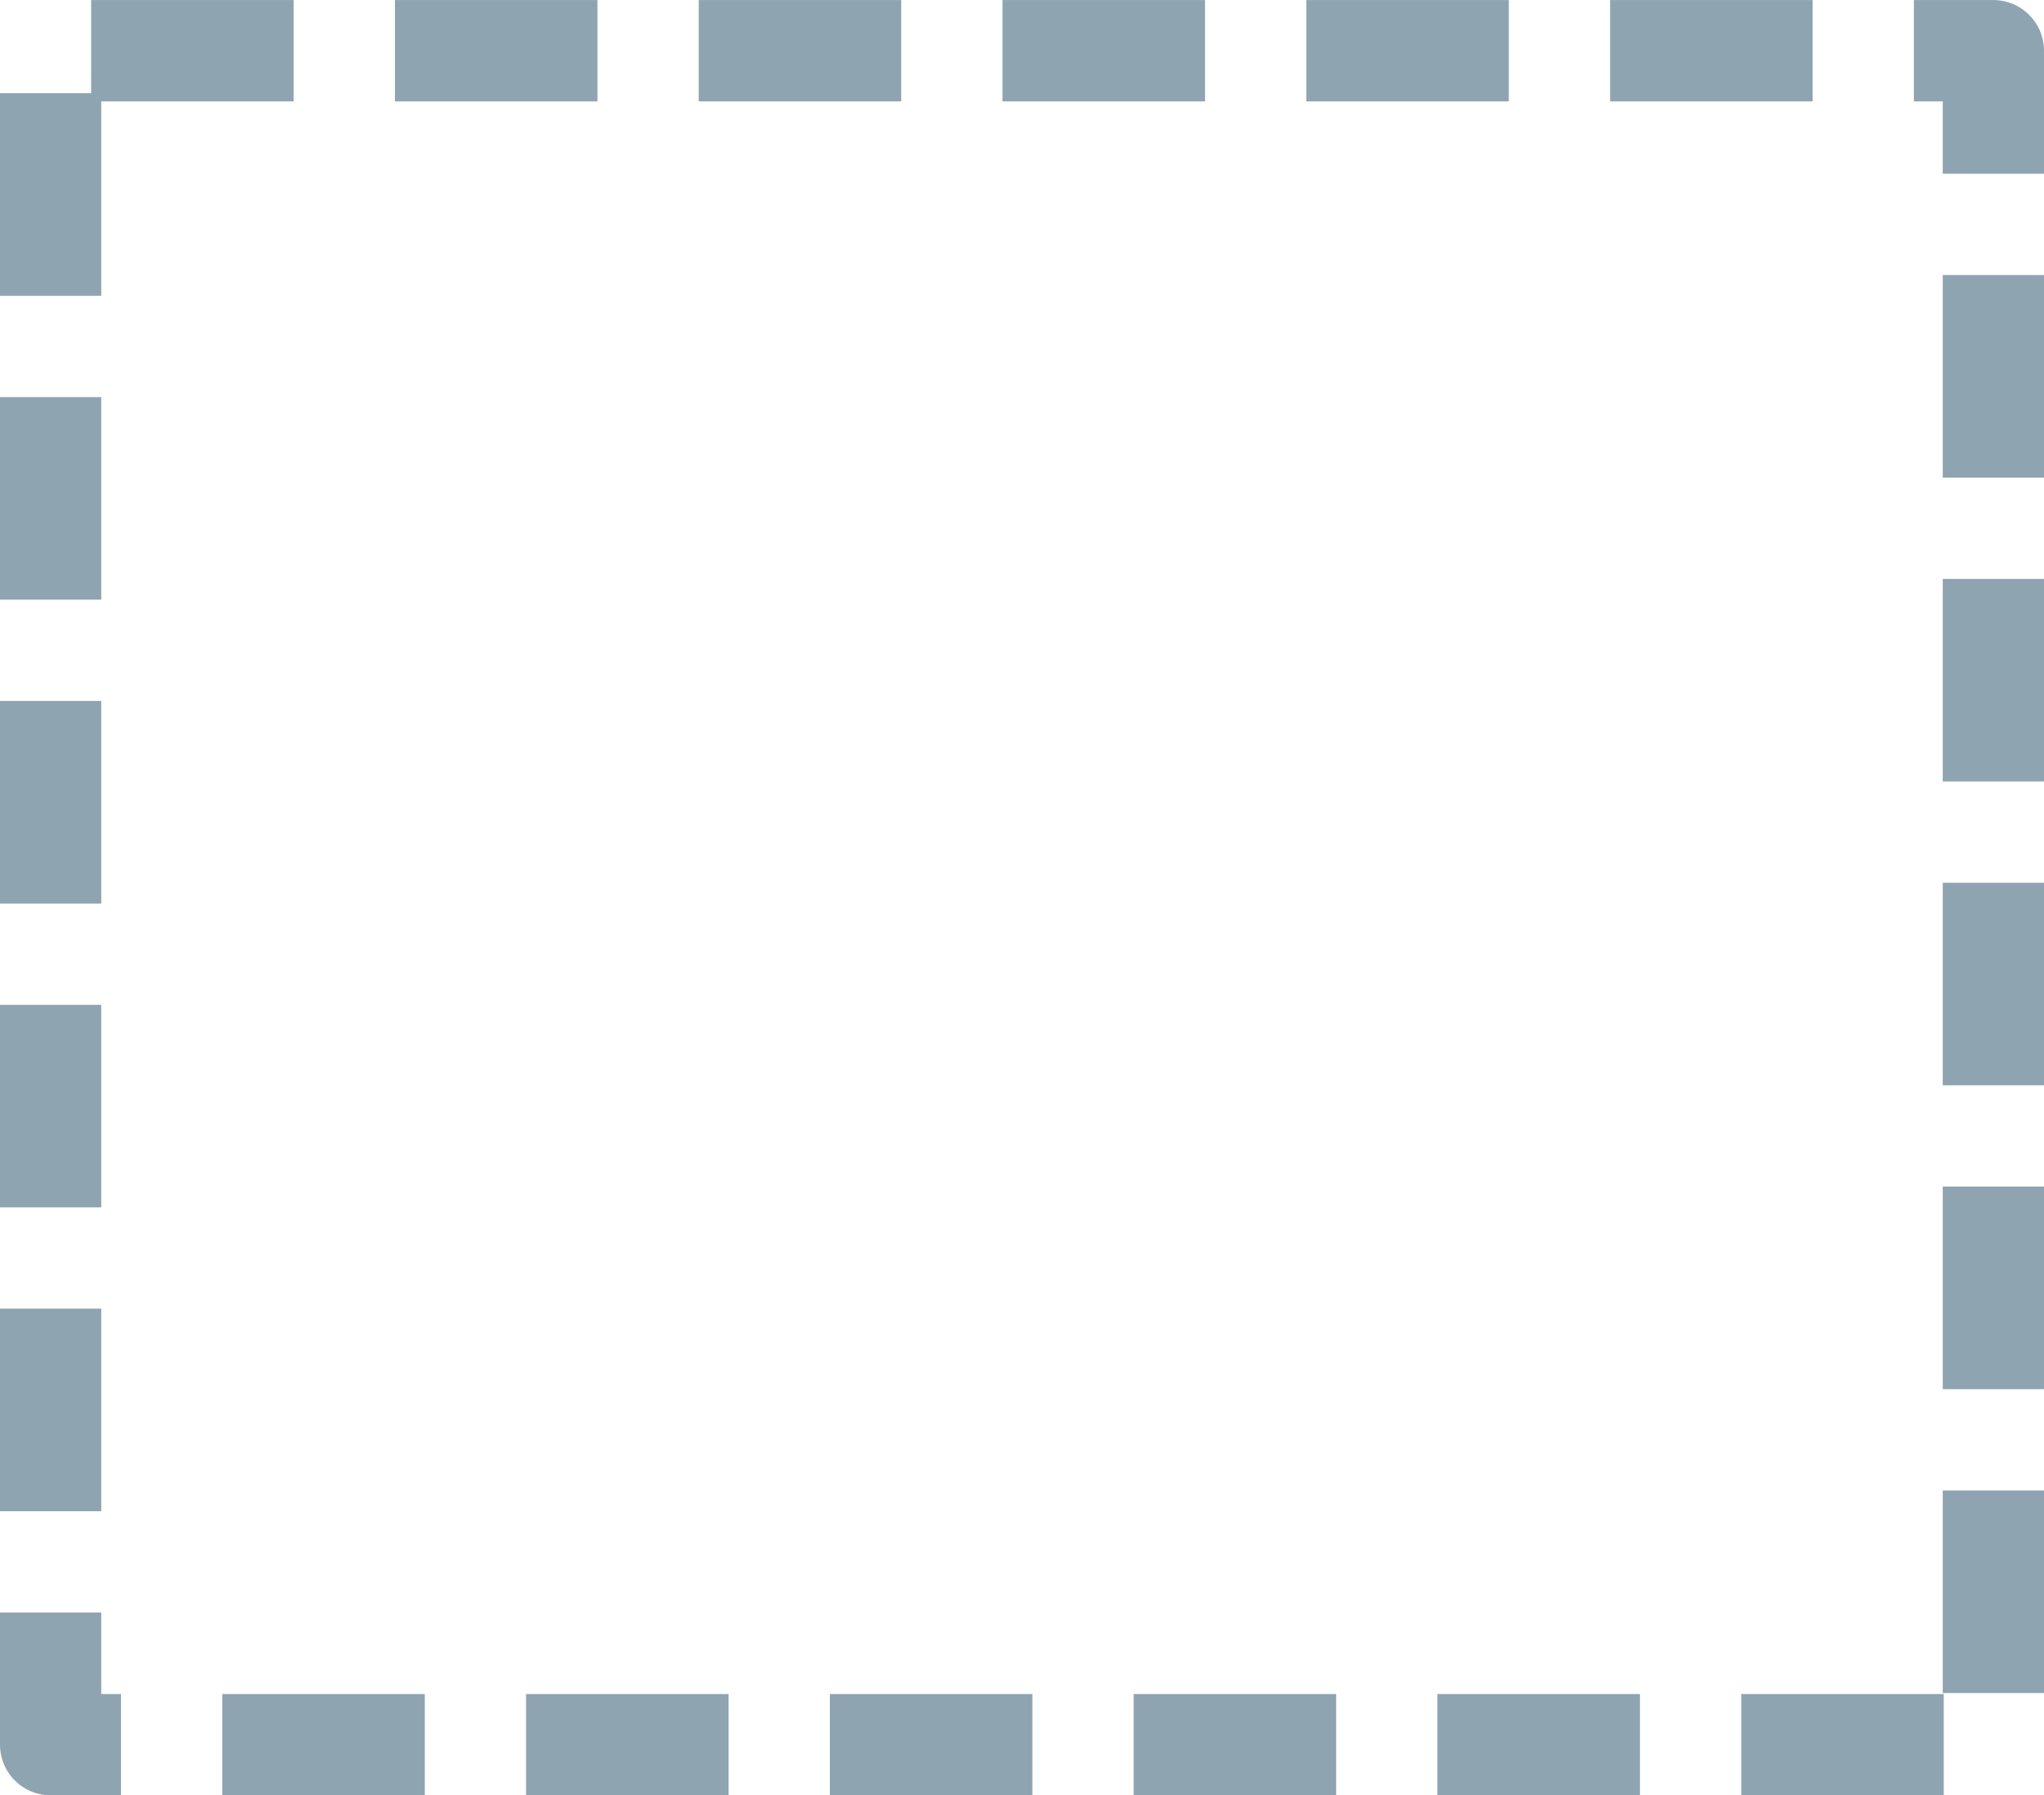
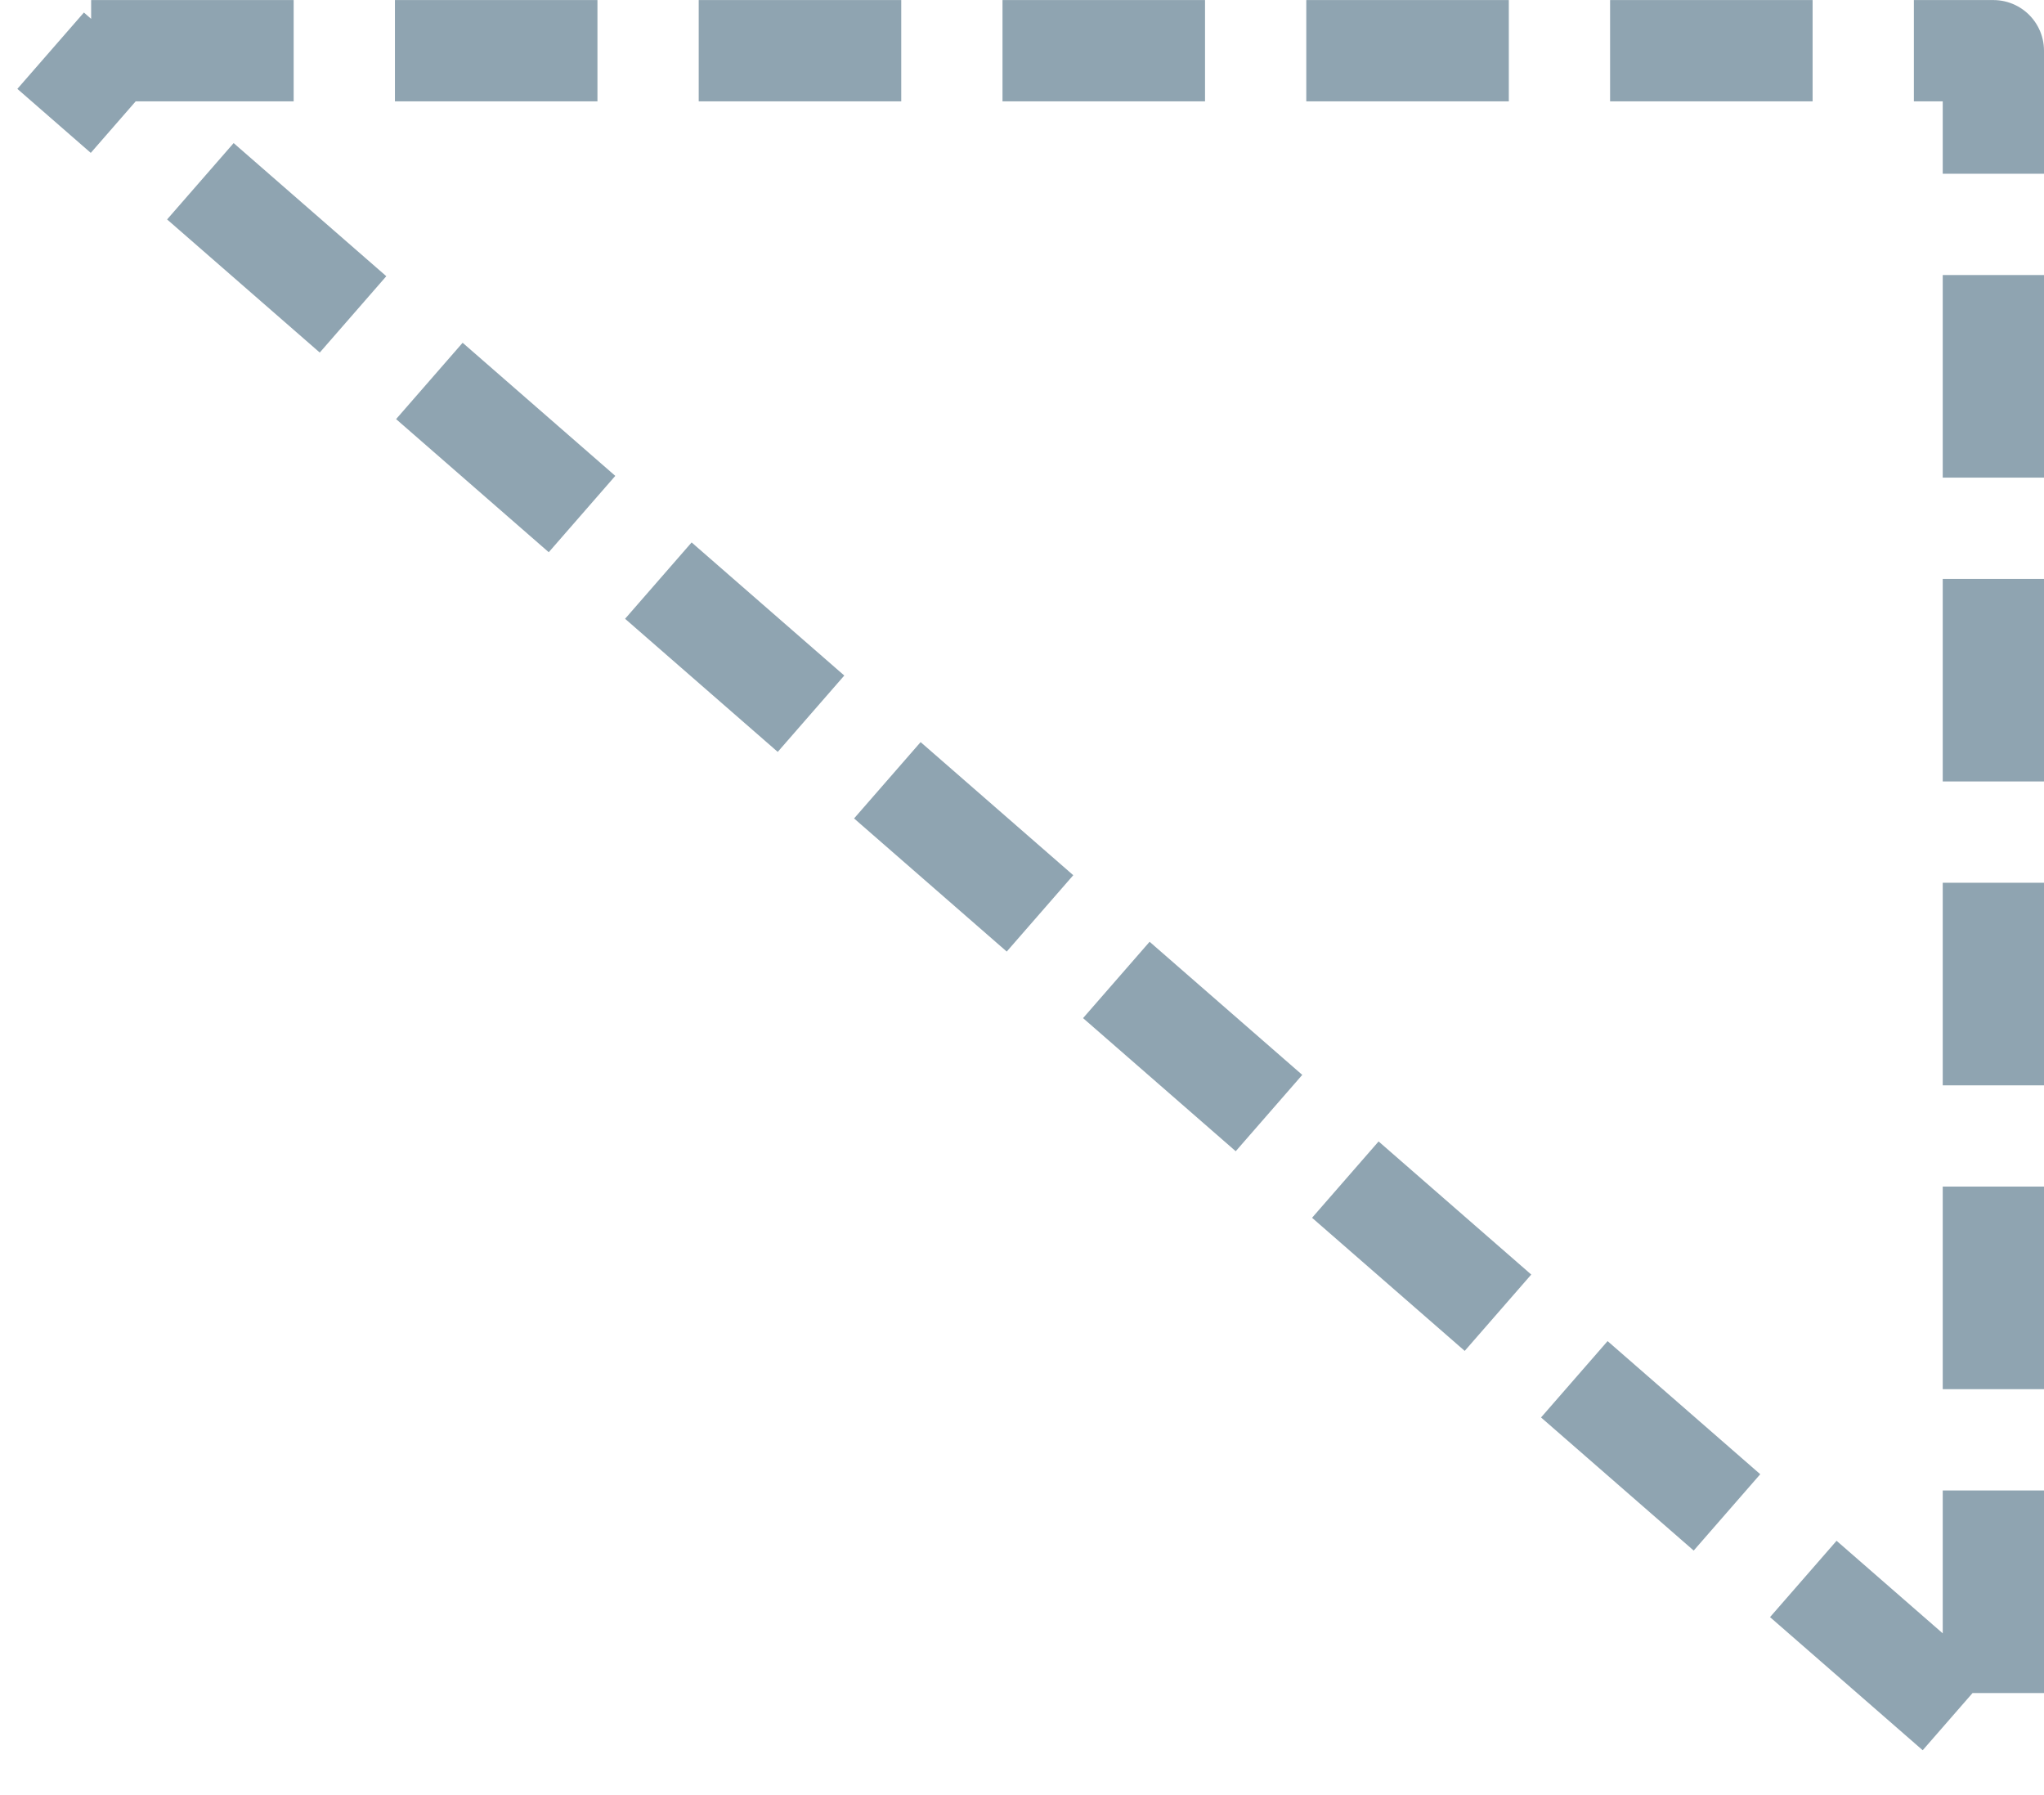
<svg xmlns="http://www.w3.org/2000/svg" width="30.514" height="26.797" viewBox="0 0 8.074 7.09">
-   <path fill="none" stroke="#8fa4b1" stroke-width=".4" stroke-linejoin="round" stroke-miterlimit="10" stroke-dasharray=".8,.4" stroke-dashoffset="3.44" d="M.2.2h7.674v6.69H.2z" />
+   <path fill="none" stroke="#8fa4b1" stroke-width=".4" stroke-linejoin="round" stroke-miterlimit="10" stroke-dasharray=".8,.4" stroke-dashoffset="3.44" d="M.2.2h7.674v6.69z" />
</svg>